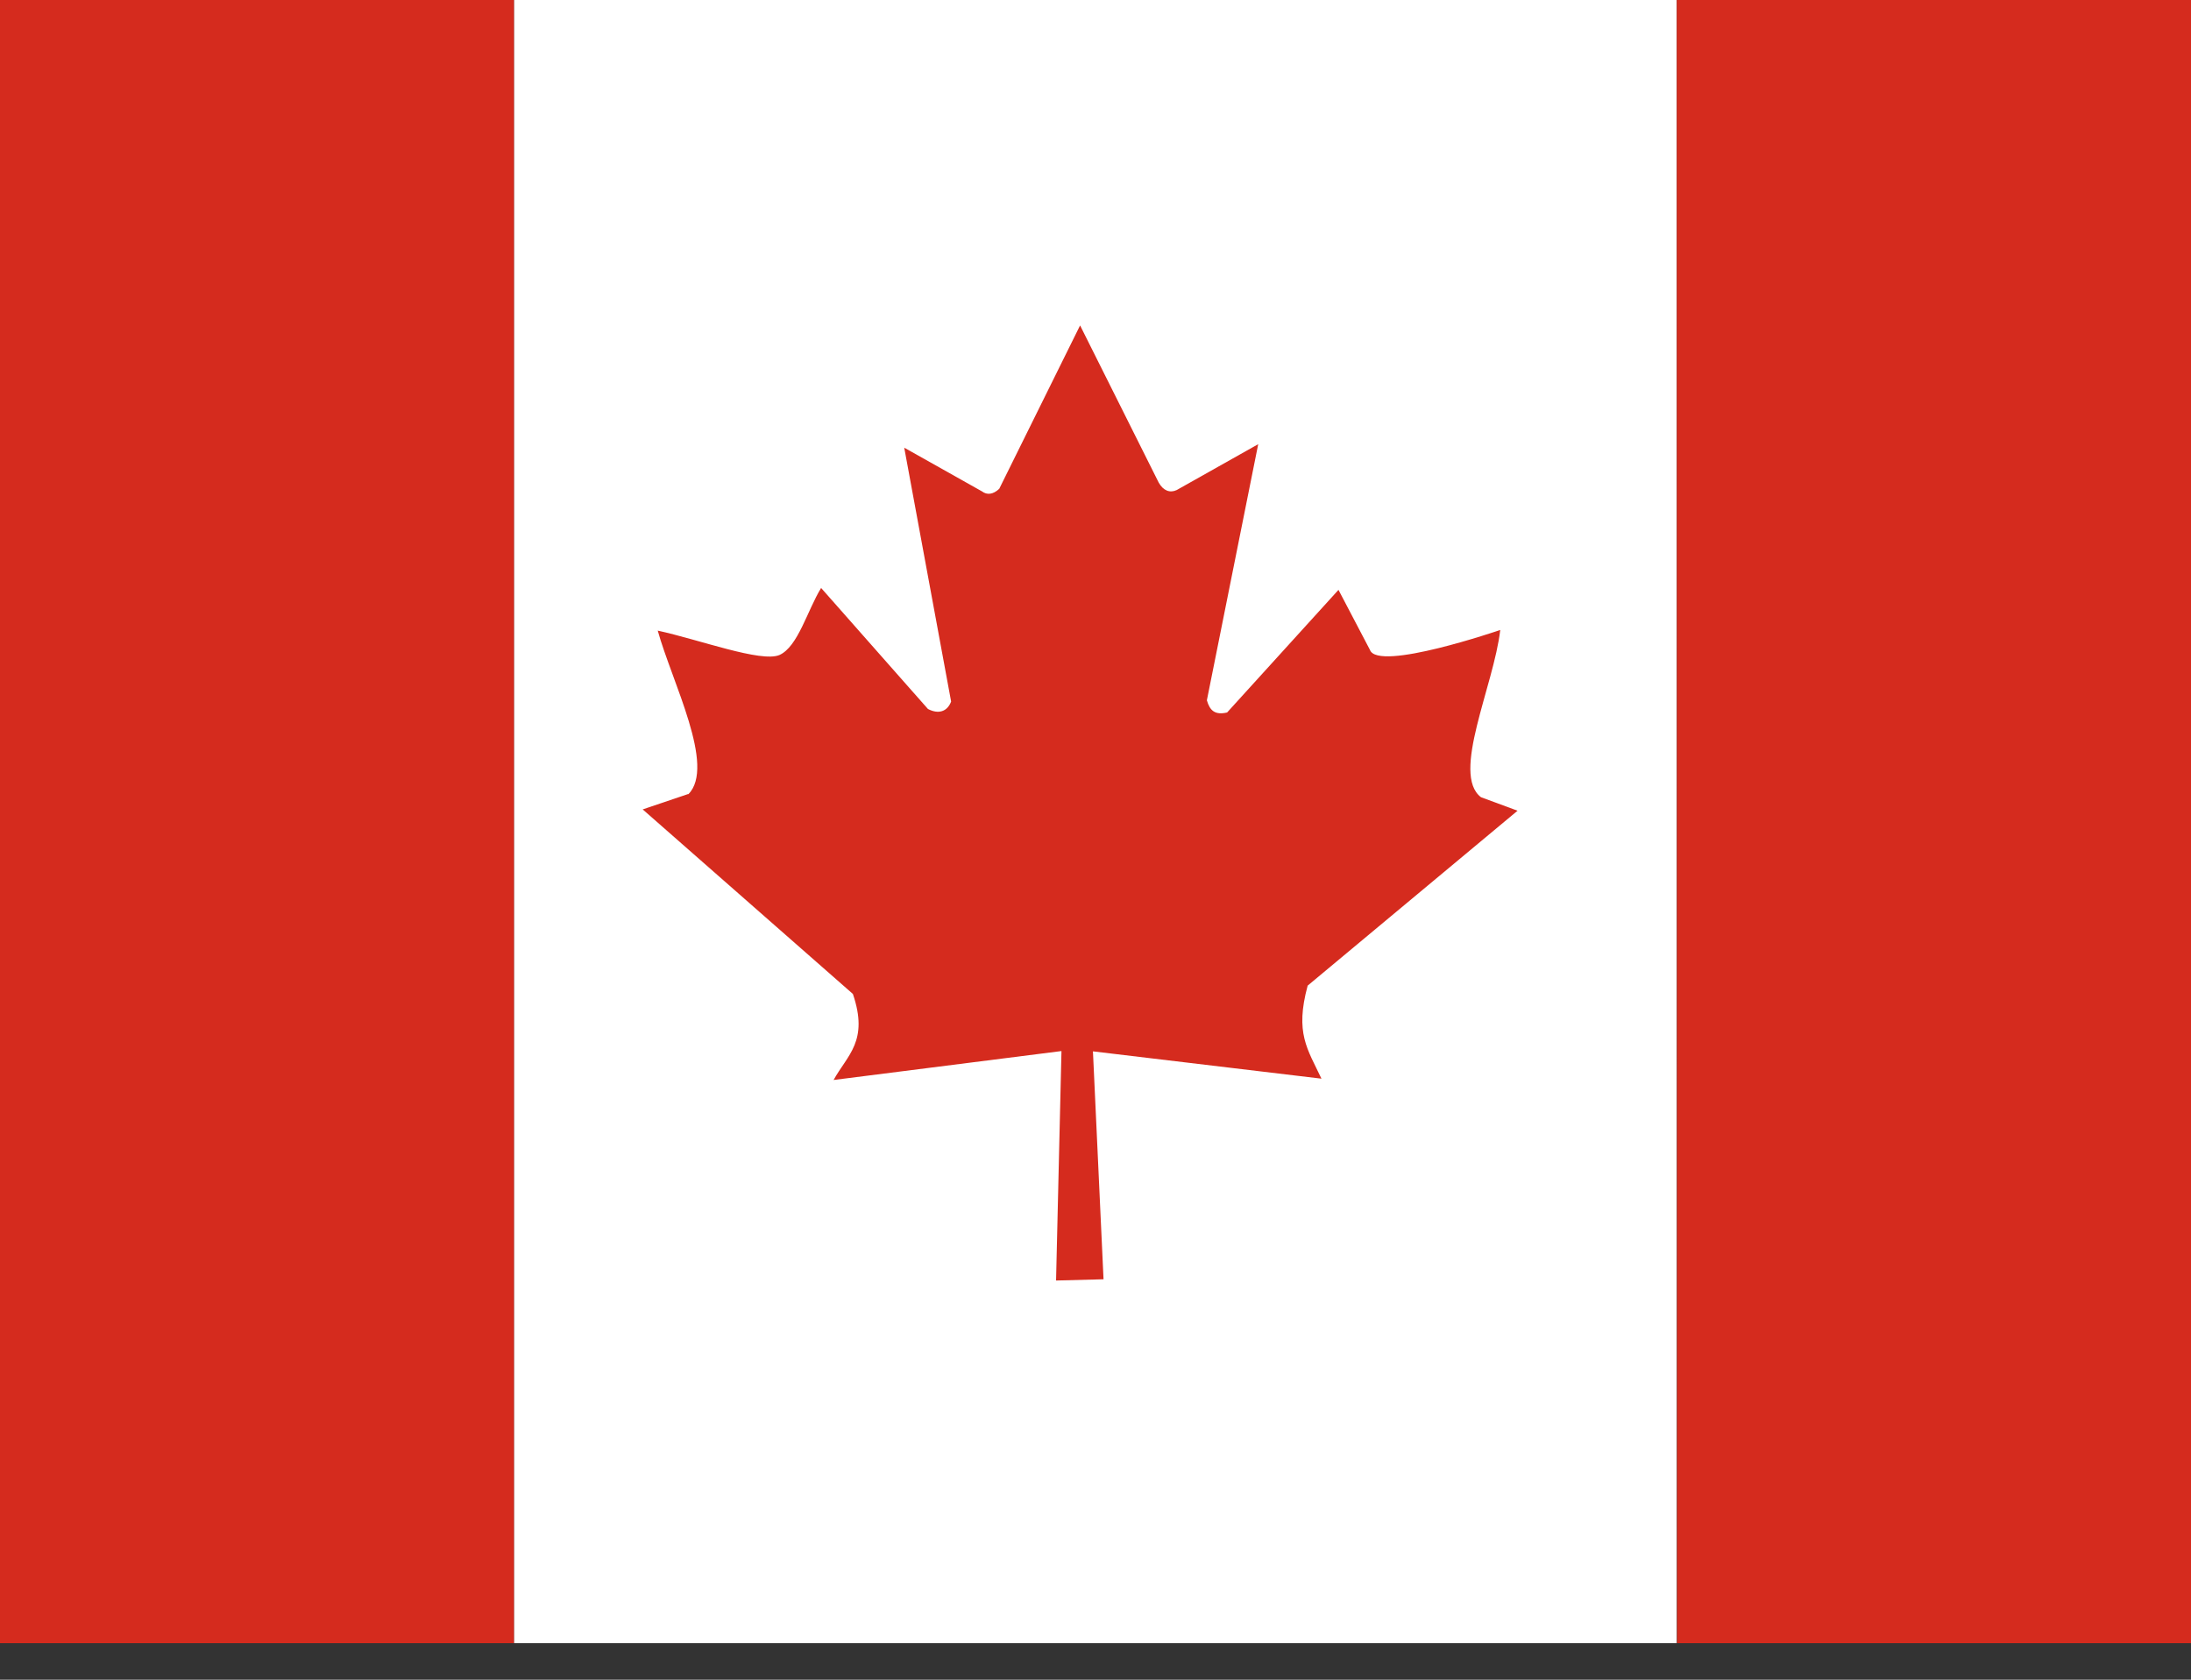
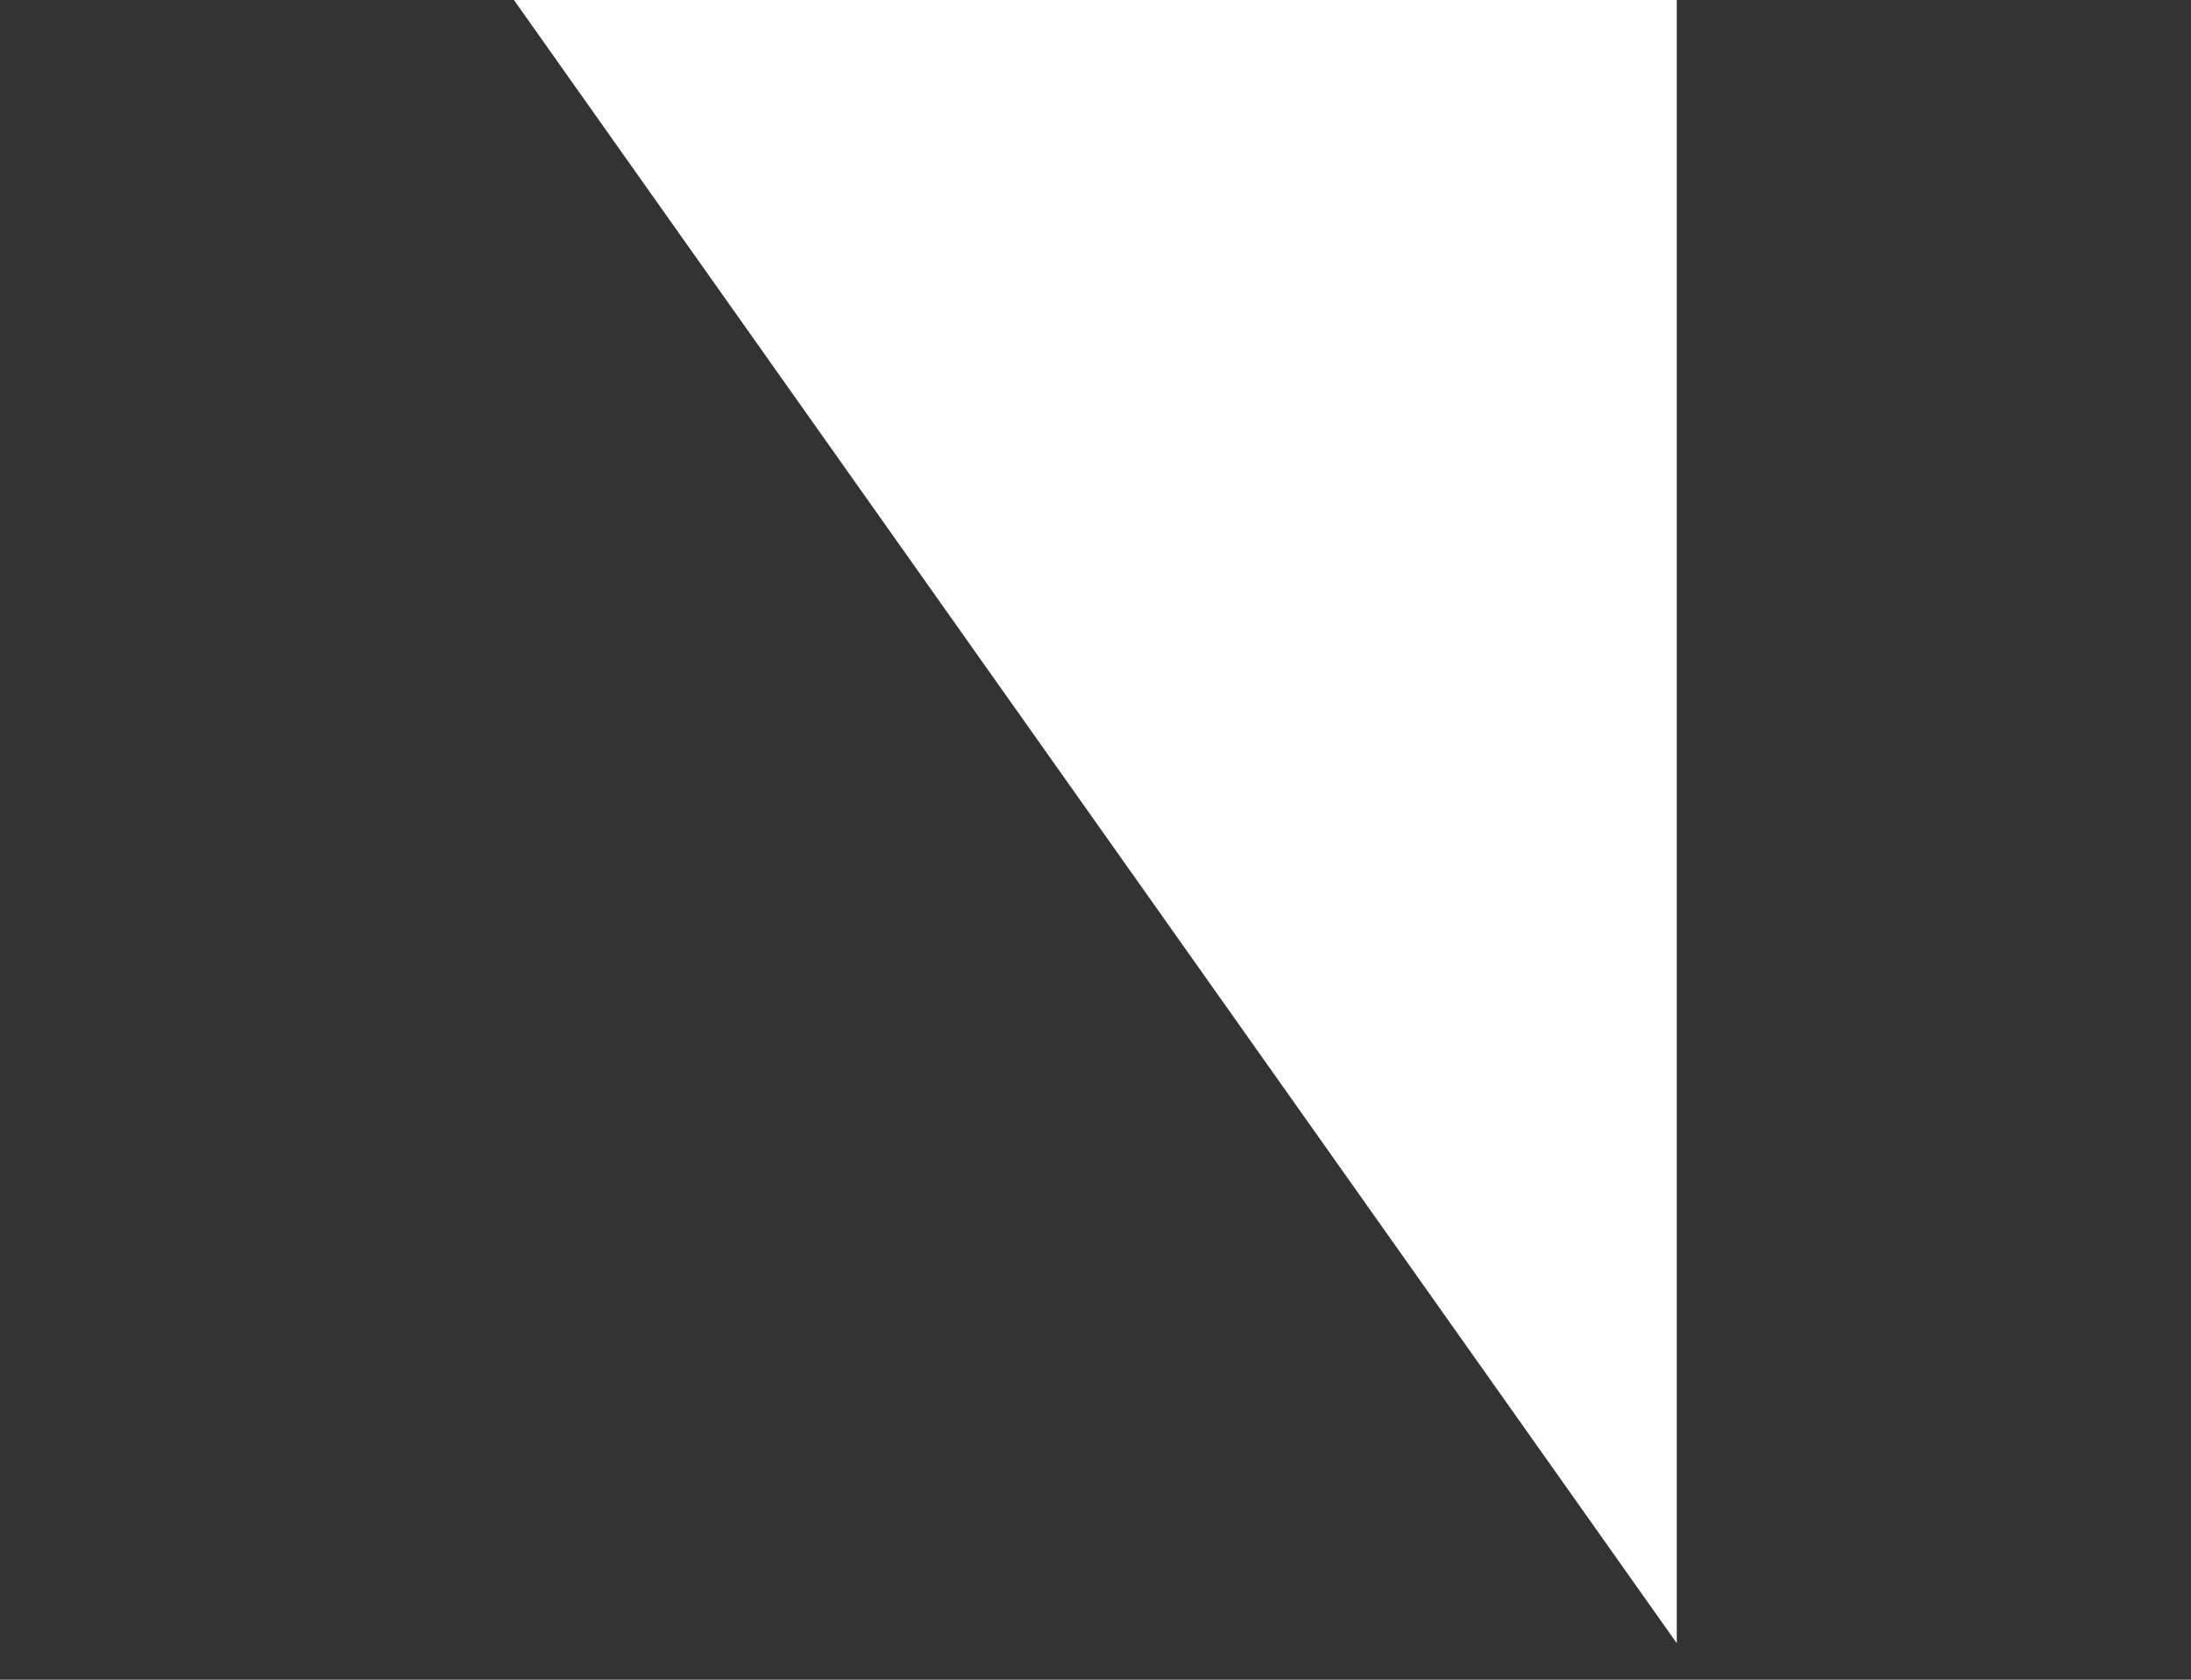
<svg xmlns="http://www.w3.org/2000/svg" width="30" height="23" viewBox="0 0 30 23" fill="none">
  <rect x="0" y="0" width="30" height="23" fill="#333333" stroke="none" />
  <g clip-path="url(#clip0_5639_39404)">
-     <path d="M7.037 0H22.959V22.5H7.037L7.037 0Z" fill="white" />
-     <path d="M-0.921 0H7.037V22.5H-0.921V0ZM22.959 0H30.917V22.5H22.963L22.959 0ZM9.424 10.872L8.8 11.083L11.678 13.61C11.898 14.256 11.603 14.445 11.414 14.788L14.534 14.392L14.46 17.534L15.11 17.517L14.965 14.396L18.094 14.77C17.901 14.361 17.729 14.146 17.905 13.496L20.779 11.101L20.278 10.916C19.865 10.6 20.454 9.391 20.542 8.626C20.542 8.626 18.867 9.202 18.758 8.899L18.327 8.077L16.802 9.756C16.635 9.795 16.565 9.729 16.525 9.589L17.228 6.082L16.112 6.71C16.02 6.754 15.928 6.719 15.866 6.609L14.789 4.456L13.682 6.693C13.598 6.772 13.515 6.781 13.445 6.728L12.381 6.13L13.023 9.606C12.97 9.747 12.847 9.782 12.706 9.708L11.243 8.051C11.054 8.358 10.927 8.855 10.672 8.969C10.421 9.075 9.573 8.758 9.006 8.635C9.199 9.334 9.806 10.494 9.424 10.877V10.872Z" fill="#D52B1E" />
+     <path d="M7.037 0H22.959V22.5L7.037 0Z" fill="white" />
  </g>
  <defs>
    <clipPath id="clip0_5639_39404">
      <rect width="30" height="22.5" fill="white" />
    </clipPath>
  </defs>
</svg>